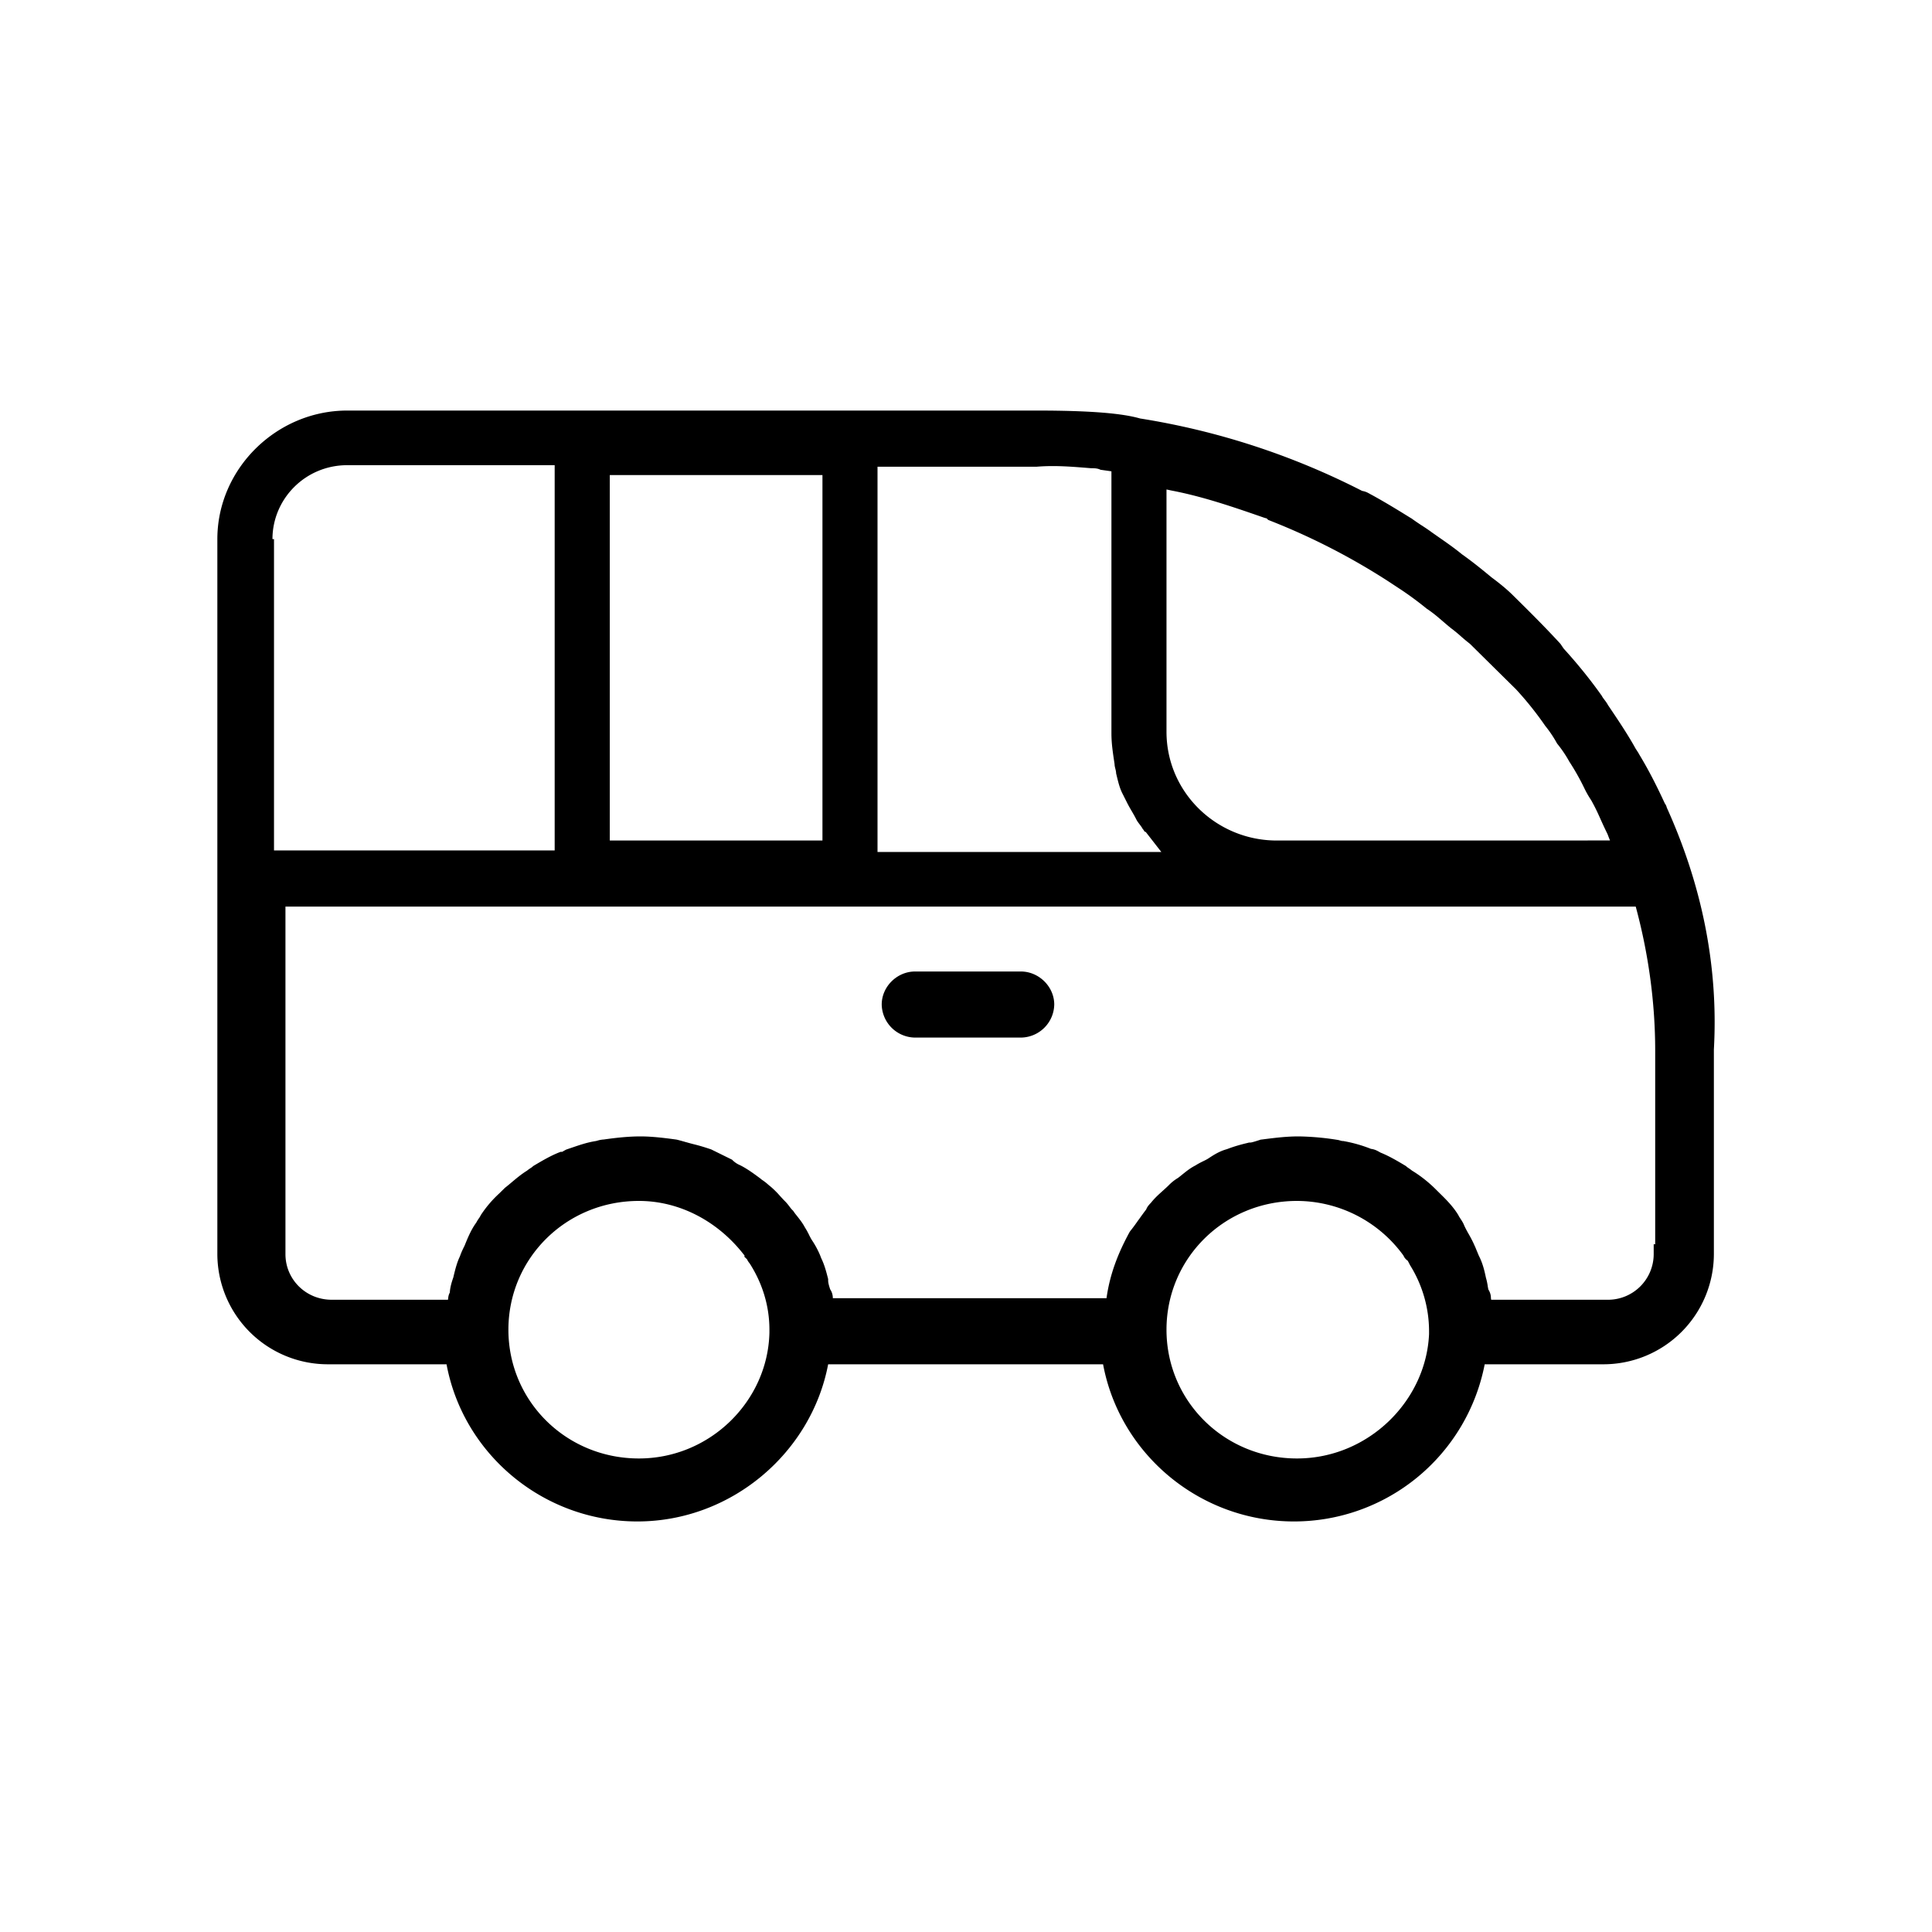
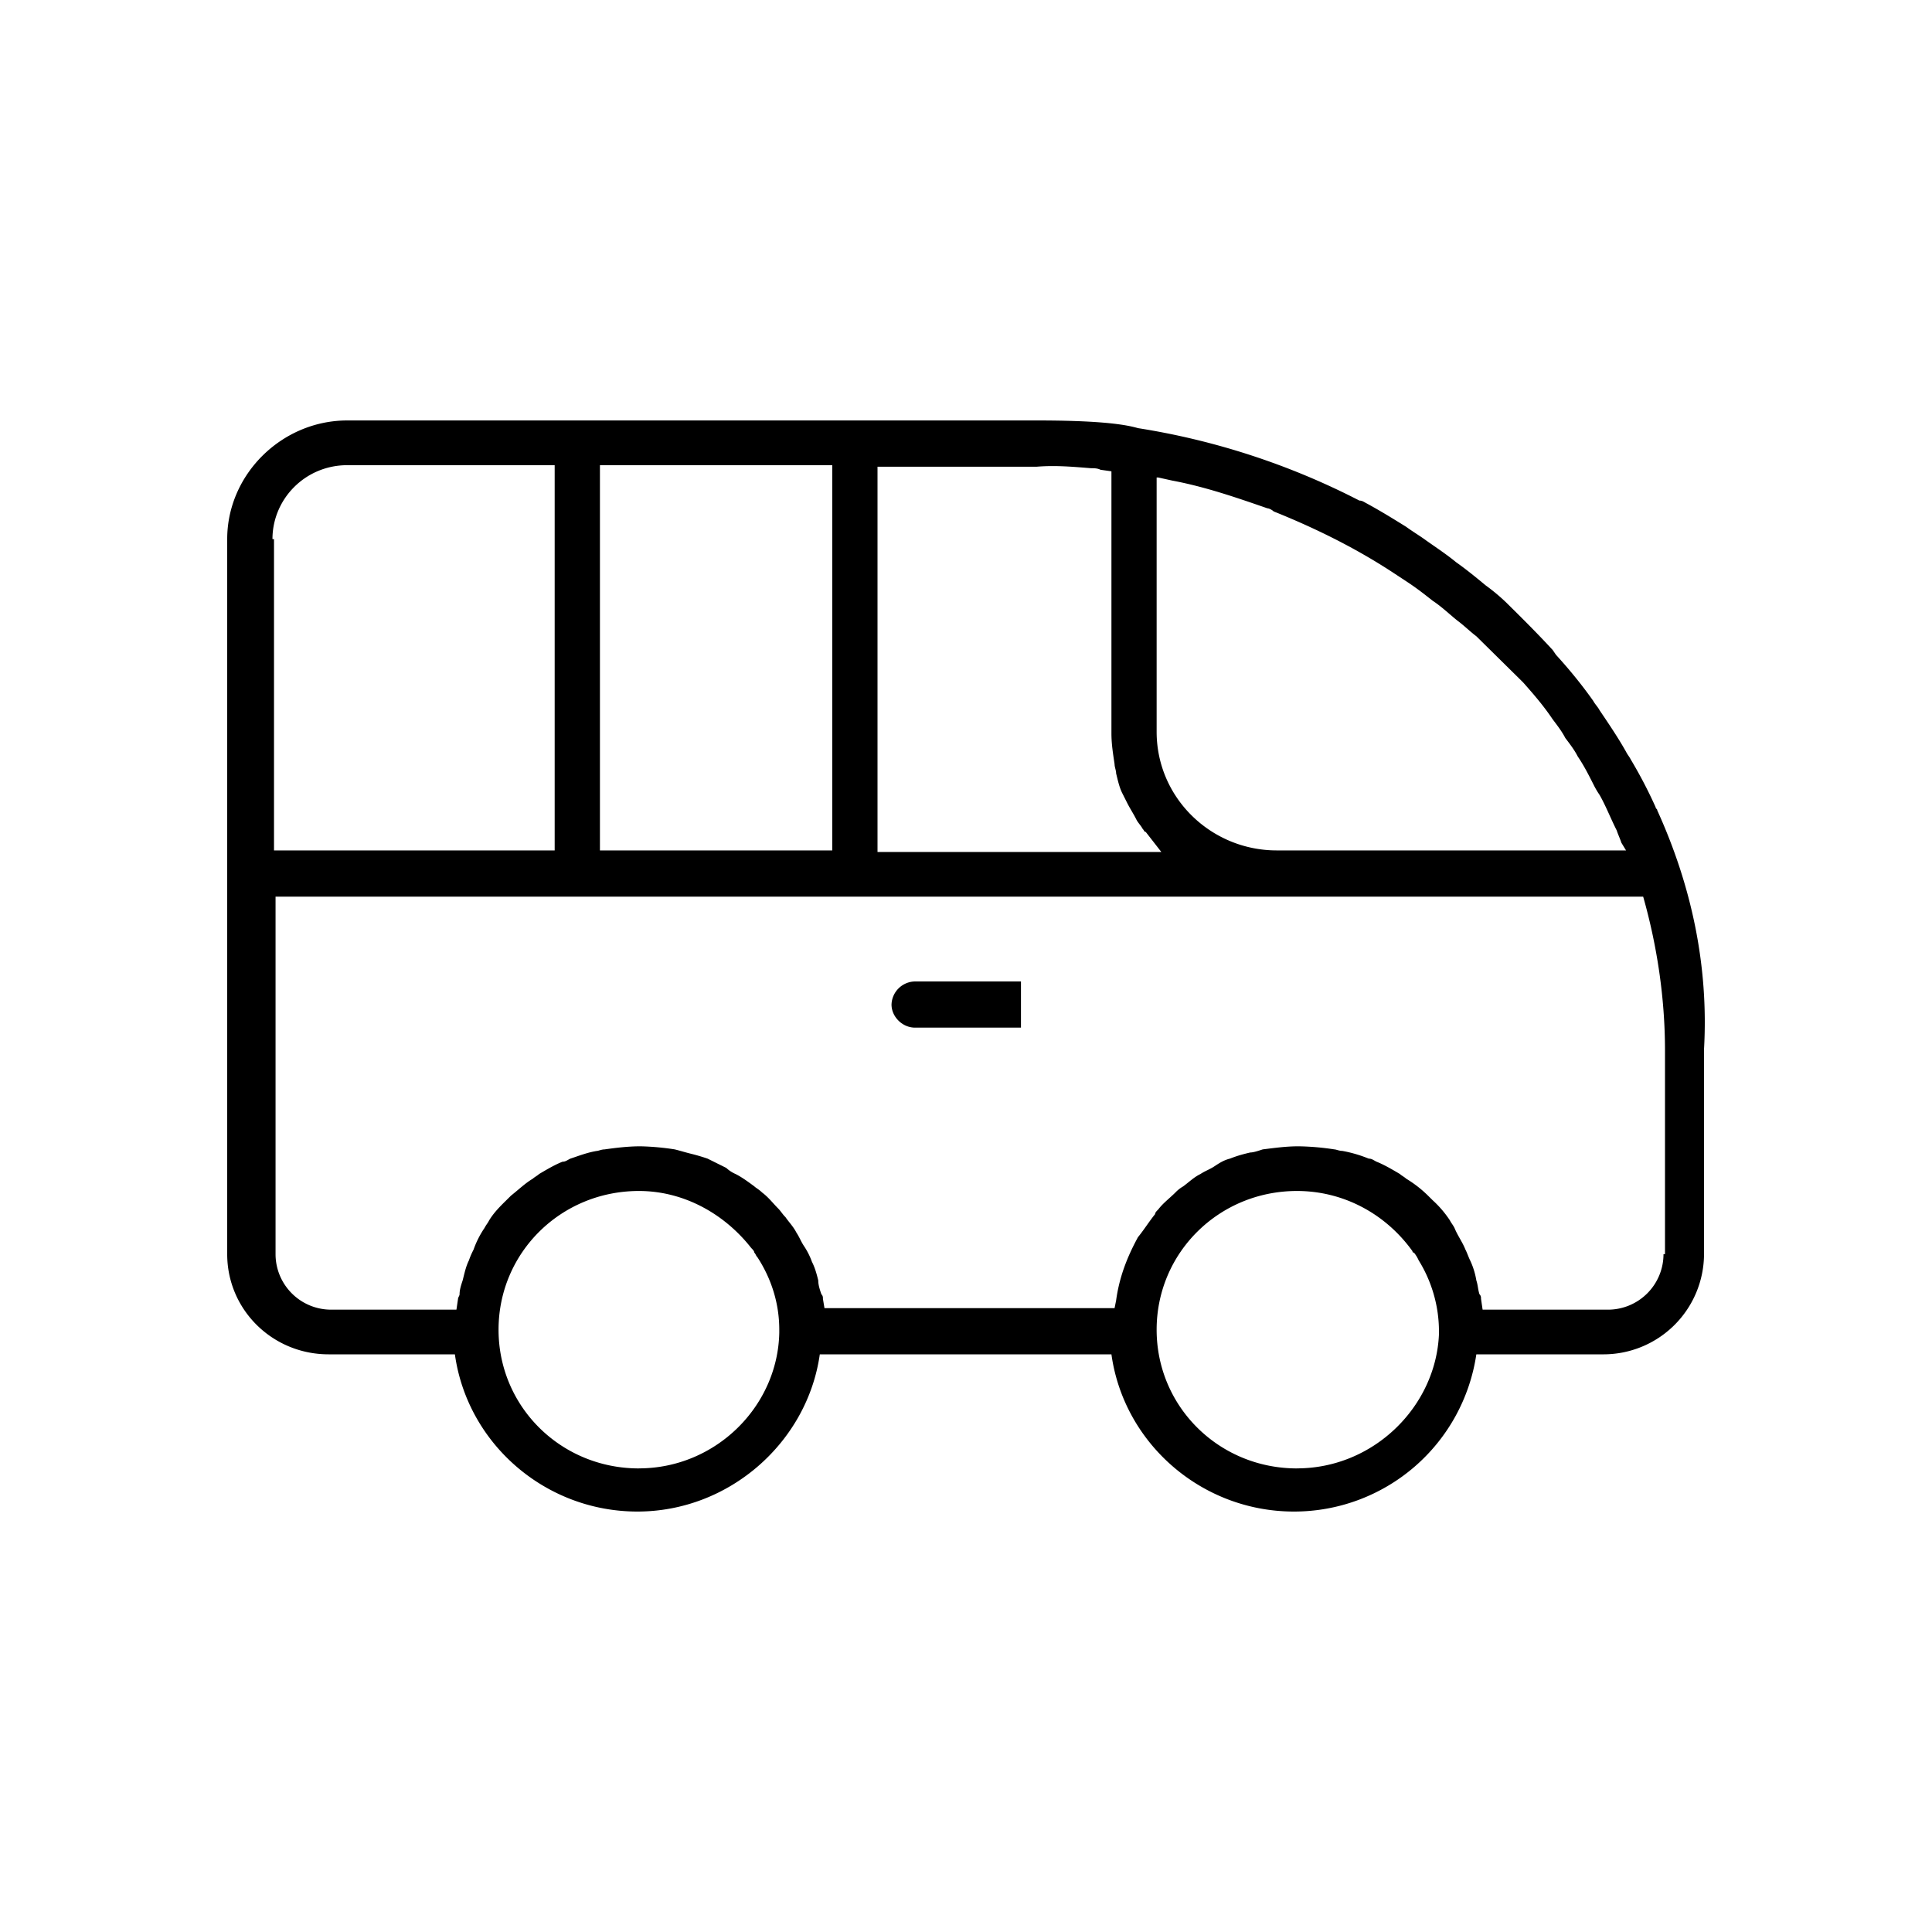
<svg xmlns="http://www.w3.org/2000/svg" fill="none" viewBox="0 0 40 40">
  <path fill="currentColor" d="M34.312 16.777c0-.031-.033-.031-.033-.063a9.552 9.552 0 0 0-.516-.99c-.032-.063-.065-.095-.097-.159-.161-.287-.355-.574-.549-.861-.032-.064-.097-.128-.13-.192-.225-.319-.483-.638-.774-.957l-.065-.096c-.322-.35-.645-.67-.968-.989a4.078 4.078 0 0 0-.42-.35c-.194-.16-.387-.32-.613-.48-.194-.159-.388-.287-.614-.446-.129-.096-.29-.191-.42-.287-.258-.16-.516-.32-.807-.479-.064-.032-.097-.064-.161-.064a15.154 15.154 0 0 0-4.585-1.5c-.323-.095-.936-.159-2.099-.159H7.191c-1.357 0-2.487 1.117-2.487 2.457v14.804c0 1.149.936 2.074 2.099 2.074h2.615c.258 1.85 1.873 3.255 3.778 3.255s3.519-1.436 3.777-3.255h6.038c.258 1.85 1.873 3.255 3.778 3.255a3.814 3.814 0 0 0 3.777-3.255h2.616a2.082 2.082 0 0 0 2.098-2.074v-4.243c.097-1.723-.258-3.382-.968-4.945Zm-.646.83h-7.232c-1.357 0-2.487-1.085-2.487-2.457V9.886h.033l.29.064c.678.127 1.324.35 1.97.574.032 0 .097.032.129.064.872.35 1.711.766 2.486 1.276l.29.191c.194.128.356.256.517.383.194.128.355.287.517.415.13.096.258.223.387.32l.872.86.097.096c.226.256.42.479.613.766.097.128.194.255.259.383.097.128.194.255.258.383.13.191.226.383.323.574.032.064.065.128.13.224.128.223.225.478.354.733.032.096.065.16.097.256l.097.16ZM22.591 9.694c.065 0 .13 0 .194.032l.226.032v5.424c0 .224.032.415.065.638 0 .064.032.128.032.192.032.127.064.287.13.415l.096.191c.064.128.13.223.194.351.032.064.097.128.129.191.032.032.032.064.064.064l.323.415h-5.876V9.663h3.293c.388-.032.743 0 1.13.031Zm-10.17 7.913V9.631h4.81v7.976h-4.81Zm-6.78-6.445c0-.83.677-1.531 1.55-1.531h4.293v7.976H5.673v-6.445H5.64Zm7.587 19.24c-1.614 0-2.906-1.277-2.906-2.872 0-1.596 1.292-2.872 2.906-2.872.936 0 1.776.479 2.325 1.18.032.033.064.065.064.096.032.032.032.064.065.096.29.447.452.957.452 1.5v.064c-.032 1.531-1.324 2.807-2.906 2.807Zm13.625 0c-1.614 0-2.906-1.277-2.906-2.872 0-1.596 1.292-2.872 2.906-2.872.969 0 1.84.479 2.39 1.245 0 0 0 .032.032.032a.7.7 0 0 1 .097.159c.258.415.42.925.42 1.468v.063c-.065 1.5-1.357 2.776-2.939 2.776Zm7.588-4.436a1.15 1.15 0 0 1-1.163 1.149h-2.582l-.033-.223c0-.032 0-.064-.032-.096-.032-.096-.032-.191-.065-.287a1.565 1.565 0 0 0-.129-.415c-.032-.064-.064-.16-.097-.223-.064-.16-.161-.287-.226-.447-.032-.064-.064-.096-.097-.16a2.2 2.2 0 0 0-.355-.414l-.097-.096a2.426 2.426 0 0 0-.452-.351c-.032-.032-.096-.064-.129-.096-.161-.095-.323-.191-.484-.255-.065-.032-.097-.064-.162-.064a2.75 2.75 0 0 0-.548-.16c-.065 0-.13-.031-.162-.031a5.362 5.362 0 0 0-.742-.064c-.259 0-.485.032-.743.064-.097.032-.194.064-.258.064-.13.031-.259.063-.42.127-.13.032-.226.096-.323.16s-.194.096-.29.16c-.13.063-.227.159-.356.255a.703.703 0 0 0-.161.127c-.13.128-.259.223-.355.351-.033.032-.065.064-.065.096-.129.16-.226.319-.355.478-.226.415-.387.83-.452 1.309l-.032.16H17.07l-.032-.192c0-.032 0-.064-.032-.096-.033-.096-.065-.191-.065-.287-.032-.128-.065-.256-.13-.383a1.482 1.482 0 0 0-.16-.32c-.065-.095-.098-.19-.162-.286-.065-.128-.162-.224-.226-.32-.065-.063-.097-.127-.162-.19-.096-.097-.193-.224-.322-.32-.065-.064-.13-.096-.162-.128-.129-.095-.258-.19-.387-.255a.676.676 0 0 1-.194-.127l-.387-.192a4.098 4.098 0 0 0-.323-.096c-.13-.031-.226-.063-.356-.095a5.342 5.342 0 0 0-.71-.064c-.258 0-.516.032-.742.064-.065 0-.13.032-.162.032-.194.032-.355.095-.549.16-.064.031-.097.063-.161.063-.162.064-.323.16-.485.255-.032.032-.096.064-.129.096-.161.096-.29.223-.452.351l-.097.096c-.129.127-.258.255-.355.415-.032.063-.064.095-.097.159a1.939 1.939 0 0 0-.226.447c-.032.064-.064.127-.096.223-.065.128-.097.287-.13.415-.032.096-.064.191-.064.287 0 .032-.032.064-.032.096l-.033.223H6.867a1.15 1.15 0 0 1-1.162-1.149v-7.402H34.02c.29 1.021.452 2.106.452 3.19v4.212h-.032Z" />
-   <path fill="currentColor" d="M21.138 20.32h-2.195a.494.494 0 0 0-.485.478c0 .255.227.478.485.478h2.195a.494.494 0 0 0 .485-.478.494.494 0 0 0-.485-.479Z" />
-   <path fill="currentColor" d="M4.5 11.162C4.5 9.705 5.725 8.5 7.19 8.5h14.271c1.147 0 1.786.061 2.143.164a15.36 15.36 0 0 1 4.598 1.5.386.386 0 0 1 .113.036l.045.024.003.002a.624.624 0 0 0 .033.018l.008.004c.295.162.557.324.814.483l.01.005.006.005c.06.044.127.089.201.138l.003.001c.07.046.146.096.214.147l.143.1c.164.114.32.223.475.35.229.162.425.323.615.48.132.097.3.23.438.367l.001.001c.322.318.648.64.974.995l.01.011.065.096c.292.321.552.643.781.966l.009.012.007.014a.514.514 0 0 0 .045.064l.003.005c.02.026.05.065.074.11.19.282.387.573.552.866l.004.008c.01.019.019.033.035.057l.001.002c.015.023.036.053.057.093.197.326.361.65.524 1.003v.002a.257.257 0 0 1 .042.082v.005c.716 1.581 1.075 3.264.977 5.013v4.237a2.287 2.287 0 0 1-2.302 2.28h-2.443a4.02 4.02 0 0 1-3.95 3.254c-1.944 0-3.603-1.389-3.951-3.254h-5.692c-.349 1.835-2.006 3.254-3.95 3.254-1.944 0-3.604-1.389-3.951-3.254H6.803a2.287 2.287 0 0 1-2.303-2.28Zm2.69-2.251c-1.247 0-2.282 1.028-2.282 2.251v14.804c0 1.032.841 1.869 1.895 1.869h2.792l.025.177c.244 1.747 1.77 3.077 3.576 3.077 1.804 0 3.332-1.361 3.575-3.078l.025-.176h6.392l.025.177c.244 1.747 1.77 3.077 3.576 3.077a3.61 3.61 0 0 0 3.575-3.078l.025-.176h2.793a1.878 1.878 0 0 0 1.894-1.869v-4.255c.095-1.686-.252-3.312-.95-4.848a.242.242 0 0 1-.041-.082l-.001-.004a9.282 9.282 0 0 0-.495-.945l-.004-.007-.004-.007a.5.5 0 0 0-.035-.058l-.002-.002a12.665 12.665 0 0 0-.596-.94l-.007-.01-.006-.011a.504.504 0 0 0-.045-.064l-.003-.005a.883.883 0 0 1-.073-.107 9.885 9.885 0 0 0-.751-.927l-.01-.011-.065-.095a28.676 28.676 0 0 0-.951-.971 3.878 3.878 0 0 0-.398-.332l-.008-.007c-.195-.16-.383-.315-.601-.47l-.007-.003-.006-.005c-.142-.118-.283-.216-.446-.33a35.48 35.48 0 0 1-.155-.108l-.004-.003a4.567 4.567 0 0 0-.2-.137l-.003-.001a5.076 5.076 0 0 1-.21-.143 17.579 17.579 0 0 0-.837-.494l-.024-.014h-.043l-.043-.023a14.951 14.951 0 0 0-4.524-1.48l-.013-.001-.013-.004c-.291-.087-.877-.151-2.04-.151Zm5.027.514h5.218v8.387h-5.218zm.408.411v7.566h4.403V9.836Zm11.118-.155h.259l.309.067c.686.13 1.339.355 1.975.575a.495.495 0 0 1 .19.087c.87.351 1.711.768 2.49 1.282l.291.192c.2.13.366.262.524.387.105.07.198.146.283.218l.08.069.159.132c.07.052.138.11.2.164l.002.003c.066.057.125.107.182.15l.012.008.882.872.107.105c.225.255.425.486.626.783l.002.003c.09.117.19.251.264.39.088.117.19.25.26.388.134.198.233.396.327.582l.003.004c.03.061.058.116.116.201l.008.012c.07.12.13.248.186.373l.032.07c.046.102.091.201.142.301l.007.013.004.014c.014.042.028.076.044.116l.001.002c.014.034.03.071.045.115l.275.453h-7.596c-1.464 0-2.69-1.171-2.69-2.662zm9.59 7.72a.188.188 0 0 1-.001-.004v-.001a2.5 2.5 0 0 1-.048-.123c-.052-.105-.1-.209-.144-.307l-.03-.067a4.052 4.052 0 0 0-.166-.331 2.032 2.032 0 0 1-.138-.24 4.954 4.954 0 0 0-.31-.552l-.007-.01-.006-.012a2.478 2.478 0 0 0-.238-.351l-.011-.015-.009-.017a2.472 2.472 0 0 0-.239-.351l-.006-.01a6.871 6.871 0 0 0-.593-.739l-.954-.942a3.79 3.79 0 0 1-.19-.158l-.003-.003a3.238 3.238 0 0 0-.182-.15l-.005-.003c-.06-.048-.121-.1-.18-.151-.025-.021-.048-.042-.072-.061a2.622 2.622 0 0 0-.25-.193l-.008-.005-.007-.005a6.953 6.953 0 0 0-.502-.373l-.29-.191a13.82 13.82 0 0 0-2.45-1.257l-.039-.016-.027-.027-.002-.001a.114.114 0 0 0-.01-.006h-.01l-.032-.01c-.648-.225-1.28-.443-1.941-.567l-.006-.002-.076-.016v5.016c0 1.254 1.034 2.252 2.282 2.252zm-27.832.958h28.674l.042.149a11.93 11.93 0 0 1 .46 3.247v4.417h-.048a1.357 1.357 0 0 1-1.35 1.148h-2.76l-.059-.405-.007-.007-.015-.046a1.088 1.088 0 0 1-.04-.17v-.005a.749.749 0 0 0-.025-.112l-.004-.012-.003-.013a1.371 1.371 0 0 0-.11-.363c-.02-.04-.04-.086-.055-.123l-.001-.004a1.343 1.343 0 0 0-.041-.096l-.004-.008-.004-.008a1.748 1.748 0 0 0-.101-.2l-.002-.004a2.142 2.142 0 0 1-.119-.233.579.579 0 0 0-.032-.051c-.015-.023-.036-.054-.057-.094a2.05 2.05 0 0 0-.32-.37l-.097-.095a2.227 2.227 0 0 0-.413-.321l-.022-.013-.016-.016-.006-.005a.86.86 0 0 0-.029-.019l-.042-.029a.522.522 0 0 1-.031-.024 3.23 3.23 0 0 0-.439-.23l-.007-.004-.008-.004a.981.981 0 0 1-.078-.042H28.3l-.036-.015a2.578 2.578 0 0 0-.494-.145.57.57 0 0 1-.128-.023l-.03-.01H27.6a5.153 5.153 0 0 0-.714-.063 4.98 4.98 0 0 0-.641.053l-.058.007a2.648 2.648 0 0 1-.133.041.75.75 0 0 1-.14.026c-.122.03-.235.059-.375.114l-.012.005-.013.004a.823.823 0 0 0-.26.132c-.06.039-.117.067-.164.09l-.003.002c-.05.024-.087.043-.124.067l-.01.007-.012.006a.848.848 0 0 0-.143.094 4.282 4.282 0 0 0-.056.044c-.038.031-.083.067-.125.098l-.014.01-.017.009a.286.286 0 0 0-.051.037 4.41 4.41 0 0 1-.2.186l-.052.047c-.058.054-.104.1-.141.149l-.01.011-.01.01-.003.004v.019l-.046.057c-.06.073-.112.148-.17.228l-.001.002c-.052.074-.108.153-.172.233-.213.394-.36.78-.42 1.221l-.002.014-.066.323h-6.344l-.063-.373-.007-.007-.02-.057c-.027-.082-.065-.194-.07-.314a1.5 1.5 0 0 0-.108-.318l-.007-.013-.004-.014a1.281 1.281 0 0 0-.137-.27c-.04-.058-.069-.116-.092-.162l-.002-.004a1.076 1.076 0 0 0-.068-.12l-.007-.012-.006-.011a.857.857 0 0 0-.12-.173c-.025-.033-.055-.07-.081-.108-.036-.037-.063-.072-.084-.1l-.002-.002a.658.658 0 0 0-.061-.074 3.409 3.409 0 0 1-.155-.165 1.123 1.123 0 0 0-.146-.136l-.012-.008-.01-.01a.52.52 0 0 0-.078-.062l-.03-.022a2.453 2.453 0 0 0-.387-.262l-.006-.002a.895.895 0 0 1-.216-.138l-.347-.172a3.8 3.8 0 0 0-.295-.087 5.389 5.389 0 0 1-.183-.05h-.001a5.084 5.084 0 0 0-.161-.043 5.095 5.095 0 0 0-.672-.06c-.243 0-.49.03-.714.061l-.014.002h-.014l-.01.001a.362.362 0 0 0-.028.007l-.009.003-.035.01a.348.348 0 0 1-.057.01c-.132.023-.244.06-.384.108-.034.012-.07.025-.11.037a.751.751 0 0 0-.02.012l-.049.026a.38.38 0 0 1-.124.039c-.13.054-.263.132-.41.22a.493.493 0 0 1-.031.023l-.042.029a.765.765 0 0 0-.029.02l-.006.004-.017.016-.021.013c-.096.057-.171.12-.264.199-.046.039-.097.082-.157.13l-.089.087c-.13.129-.239.238-.32.37-.02.04-.041.07-.056.092l-.002.002a.515.515 0 0 0-.035.057l-.008.017-.012.015a1.76 1.76 0 0 0-.199.4l-.003.007-.004.008a1.348 1.348 0 0 0-.085.196l-.005.014-.007.013c-.042.084-.067.185-.095.3a9.19 9.19 0 0 1-.018.073l-.002.007-.002.008a.745.745 0 0 0-.054.22.274.274 0 0 1-.036.137l-.056.388h-2.76a1.355 1.355 0 0 1-1.366-1.354zm28.768 7.402v-4.006c0-1.012-.143-2.025-.403-2.985H5.91v7.196c0 .521.421.944.958.944h2.407l.005-.039a.28.28 0 0 1 .033-.11c.006-.117.043-.227.07-.307l.002-.004.011-.048c.027-.109.063-.26.125-.388.034-.098.07-.168.1-.229l.001-.003c.06-.147.13-.322.238-.468a.932.932 0 0 1 .05-.083l.002-.002a.505.505 0 0 0 .036-.058l.003-.007.004-.007a2.36 2.36 0 0 1 .38-.447l.112-.11.008-.008c.04-.031.082-.066.125-.102.102-.086.213-.18.332-.253a.51.51 0 0 1 .032-.025l.04-.028h.002l.029-.02a.081.081 0 0 0 .006-.005l.017-.016.028-.017c.157-.093.33-.195.506-.265l.036-.014h.032a.71.71 0 0 0 .024-.014l.054-.03.013-.005.014-.005.106-.036c.147-.05.3-.103.473-.131l.017-.003a.316.316 0 0 0 .03-.008.57.57 0 0 1 .13-.023c.226-.032.491-.064.76-.064.242 0 .513.034.739.065l.01.002.01.002c.068.017.127.034.183.05h.001c.057.016.11.031.171.046.137.034.24.068.337.1l.014.005.43.212.024.023a.48.48 0 0 0 .14.09c.146.072.288.177.411.268l.02.015.009.009.008.006.02.014.016.011c.029.02.067.049.108.087.074.057.137.12.19.175l.061.068c.03.032.054.059.082.087.043.042.075.084.098.114l.002.003c.025.033.041.054.062.074l.014.014.012.017c.018.028.038.053.064.085l.04.051c.041.053.089.117.129.194.036.055.063.108.085.152l.001.003c.025.05.044.086.068.121.07.105.141.242.181.355.07.143.106.285.137.405l.008.032v.026c0 .049.015.103.042.186.048.07.054.14.055.179v.004h5.666c.07-.503.242-.936.473-1.361l.01-.017.01-.014c.06-.074.113-.149.17-.23l.002-.001c.048-.068.099-.14.156-.213a.317.317 0 0 1 .044-.078.61.61 0 0 1 .054-.06c.057-.073.12-.135.18-.19l.064-.058c.041-.037.08-.072.121-.112l.004-.004a.92.92 0 0 1 .192-.152c.032-.025.06-.046.088-.07l.073-.058c.058-.045.124-.092.201-.131.056-.036.11-.063.153-.084l.004-.002c.05-.024.087-.043.123-.067l.007-.005c.092-.06.21-.137.365-.179.169-.065.306-.1.432-.13l.026-.007h.029a.271.271 0 0 0 .06-.013c.038-.01.08-.024.13-.04l.02-.007.02-.002.077-.01c.225-.028.444-.055.69-.055a5.521 5.521 0 0 1 .822.075c.015.003.036.01.044.012l.028.007.01.001h.016l.016.003a2.9 2.9 0 0 1 .561.16.38.38 0 0 1 .126.038.852.852 0 0 1 .045.024l.003.002.026.014c.174.07.344.17.498.262l.028.017.017.016s.002.003.006.005c.007.005.016.01.028.02h.002a1.19 1.19 0 0 1 .072.053c.171.103.339.237.474.37l.104.103c.125.123.27.266.38.447l.004.007.003.007a.5.5 0 0 0 .036.058v.002a.884.884 0 0 1 .061.1l.004.008.003.008c.027.065.06.126.102.2l.002.003c.038.068.082.147.12.236.018.037.035.08.049.115l.002.004.04.096c.077.15.113.296.146.455.018.059.028.115.035.157v.005c.006.034.01.06.016.082a.32.32 0 0 1 .052.177l.005.033h2.406a.946.946 0 0 0 .959-.944v-.205Zm-16.014-4.963c0-.373.32-.684.688-.684h2.195c.368 0 .689.311.689.684a.698.698 0 0 1-.689.684h-2.195a.698.698 0 0 1-.688-.684zm.688-.273a.29.29 0 0 0-.28.273.29.29 0 0 0 .28.273h2.195a.29.29 0 0 0 .28-.273.29.29 0 0 0-.28-.273zm-5.715 4.339c-1.506 0-2.702 1.187-2.702 2.666 0 1.478 1.196 2.666 2.702 2.666 1.473 0 2.67-1.188 2.702-2.605v-.061c0-.495-.146-.962-.41-1.374-.028-.032-.044-.063-.051-.078l-.001-.002-.001-.003-.054-.052v-.032l-.003-.004-.01-.009-.008-.01c-.515-.66-1.299-1.102-2.164-1.102zm-3.11 2.666c0-1.713 1.386-3.077 3.11-3.077 1.002 0 1.894.51 2.477 1.248a.601.601 0 0 1 .054.06c.012.017.03.044.045.08.013.02.021.036.026.046l.001.002.001.002.008.008.012.019c.311.478.486 1.027.486 1.612v.068c-.035 1.646-1.42 3.009-3.11 3.009-1.723 0-3.11-1.365-3.11-3.077zm16.735-2.666c-1.505 0-2.702 1.187-2.702 2.666 0 1.478 1.197 2.666 2.702 2.666 1.473 0 2.672-1.188 2.734-2.575v-.06c0-.501-.149-.974-.388-1.358l-.005-.008-.004-.008c-.017-.033-.03-.06-.043-.081l-.002-.005a.232.232 0 0 1-.088-.106 2.73 2.73 0 0 0-2.204-1.131zm-3.11 2.666c0-1.713 1.387-3.077 3.11-3.077 1.031 0 1.959.507 2.545 1.315l.02.02c.036.036.063.08.081.11.018.032.036.066.05.095.275.444.446.989.446 1.569v.072c-.069 1.611-1.452 2.973-3.142 2.973-1.723 0-3.11-1.365-3.11-3.077z" />
+   <path fill="currentColor" d="M21.138 20.32h-2.195a.494.494 0 0 0-.485.478c0 .255.227.478.485.478h2.195Z" />
</svg>